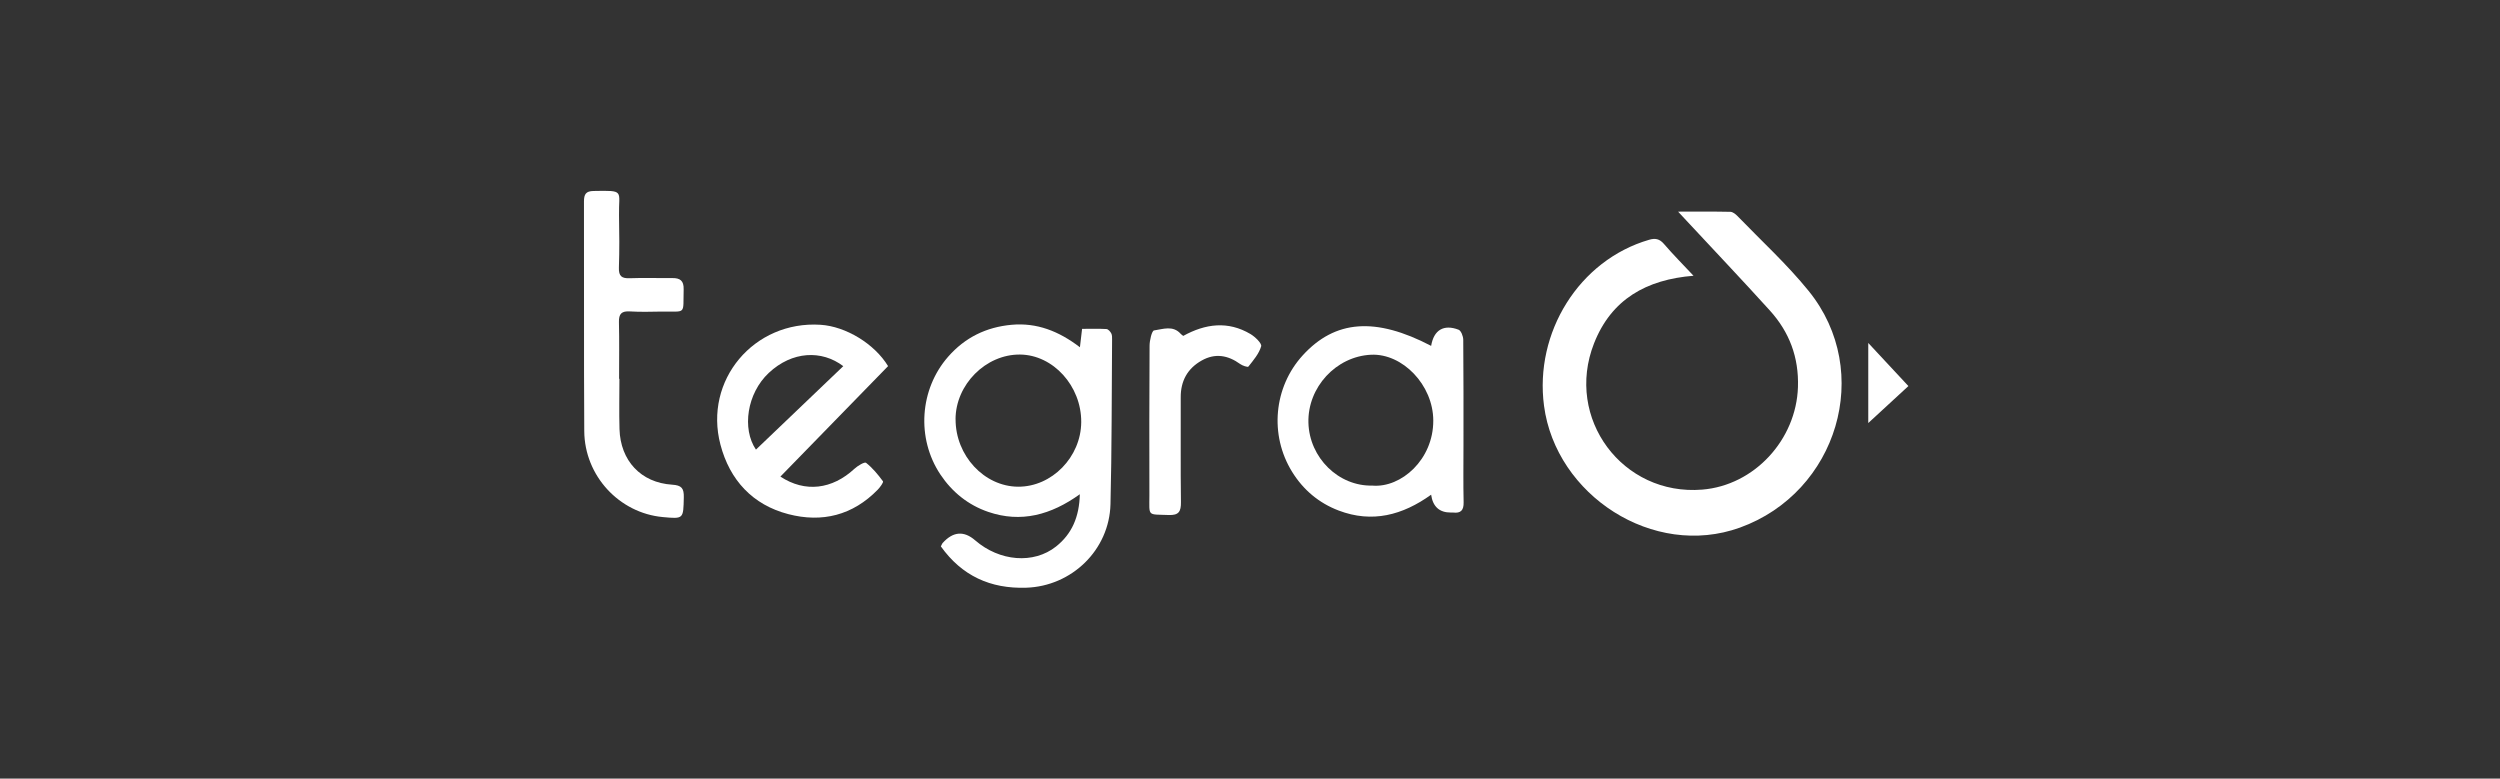
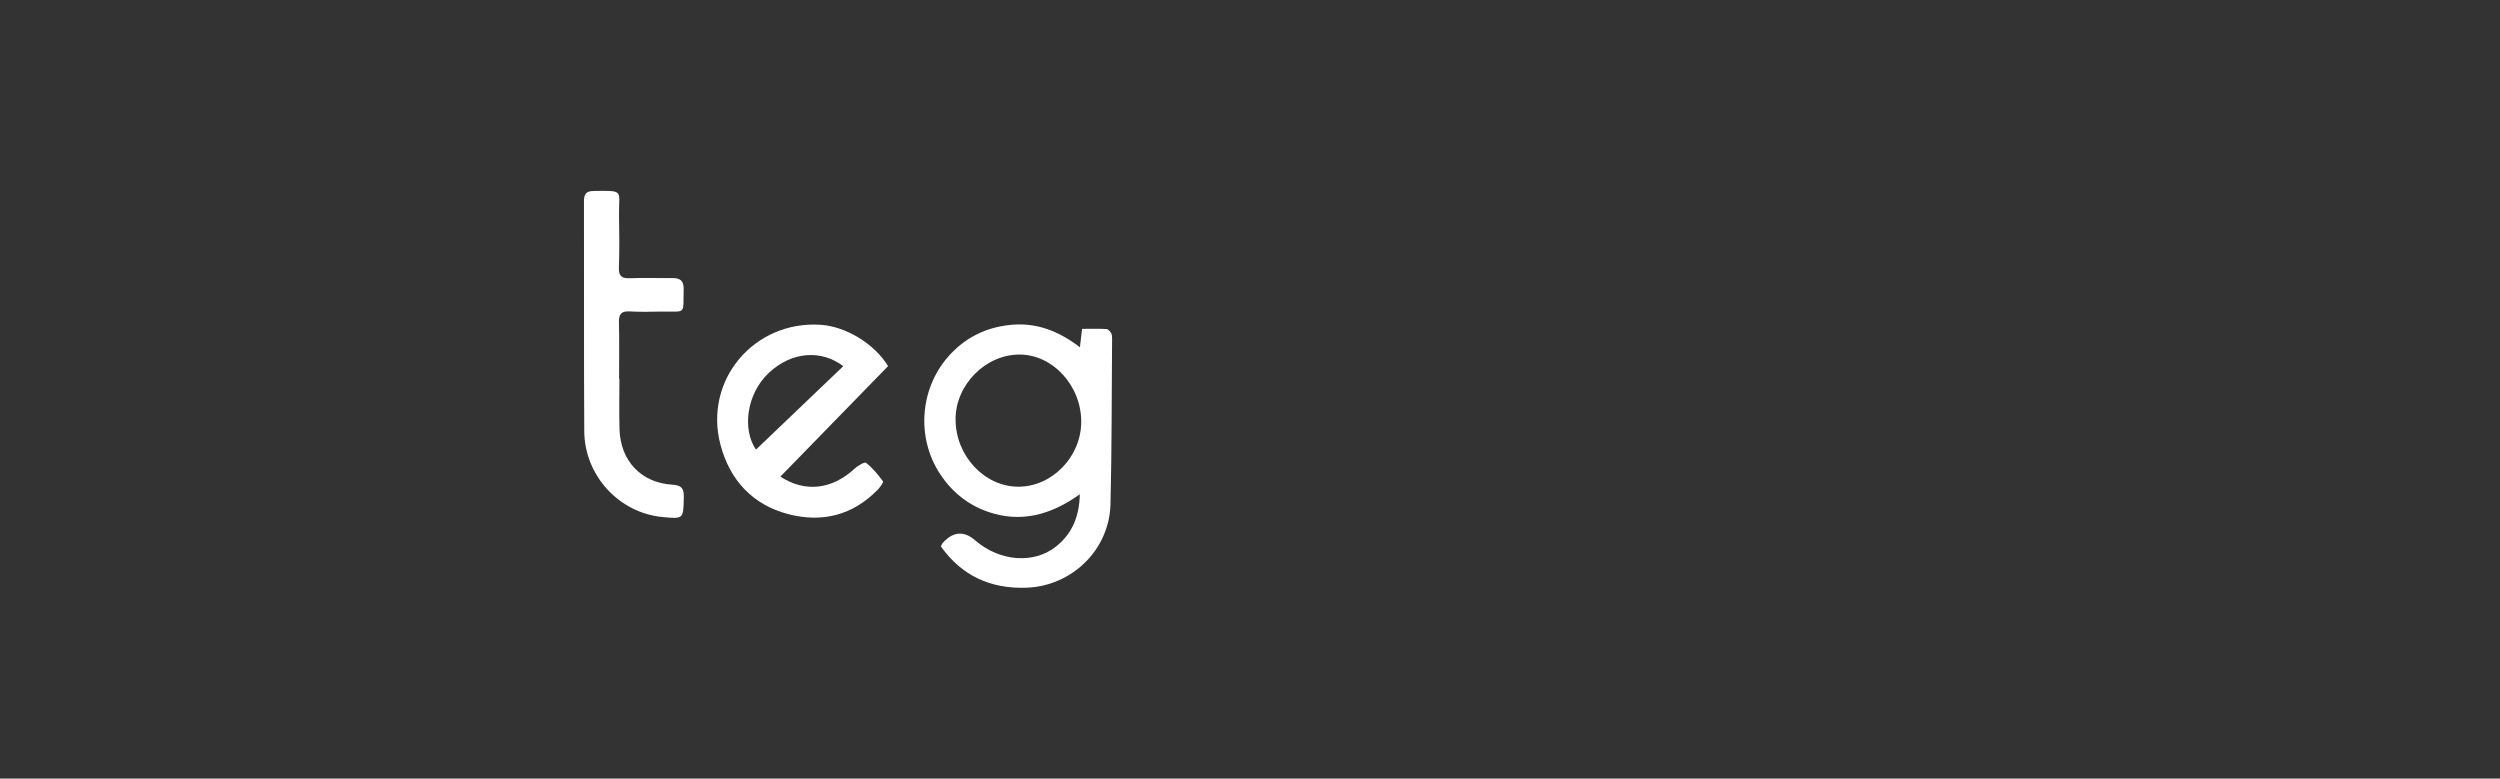
<svg xmlns="http://www.w3.org/2000/svg" width="655" height="204" viewBox="0 0 655 204" fill="none">
  <rect x="0" y="0" width="655" height="204" fill="#333333" stroke="none" />
  <g clip-path="url(#clip0_1562_2325)">
-     <path d="M443.702 72.248C431.362 73.236 422.17 78.411 417.632 89.976C409.927 109.611 425.114 129.991 445.995 128.279C459.647 127.163 470.607 115.208 471.064 101.442C471.326 93.586 468.8 86.972 463.67 81.317C456.489 73.383 449.124 65.624 441.836 57.788C441.234 57.132 440.622 56.486 439.66 55.449C444.586 55.449 448.968 55.4 453.36 55.498C453.992 55.508 454.721 56.095 455.216 56.604C461.483 63.1 468.198 69.225 473.862 76.22C491.022 97.382 481.383 129.032 455.848 138.238C433.14 146.417 407.644 129.746 404.534 106.324C401.989 87.138 413.687 68.178 432.062 62.826C433.626 62.366 434.772 62.542 435.929 63.883C438.348 66.691 440.962 69.332 443.702 72.248V72.248Z" fill="white" />
    <path d="M282.94 90.984C283.164 89.037 283.31 87.765 283.504 86.16C285.69 86.16 287.799 86.092 289.888 86.209C290.345 86.238 290.898 86.855 291.151 87.344C291.394 87.794 291.365 88.43 291.365 88.988C291.248 103.36 291.306 117.732 290.947 132.094C290.646 144.109 280.783 153.589 268.88 153.98C259.485 154.293 252.003 150.859 246.503 143.15C246.736 142.719 246.814 142.436 246.999 142.24C249.719 139.24 252.553 139.018 255.501 141.575C261.865 147.093 270.814 147.856 276.693 143.179C280.842 139.882 282.785 135.401 282.911 129.492C275.371 134.912 267.501 137.064 258.902 134.11C253.684 132.319 249.467 128.944 246.387 124.326C240.042 114.807 240.965 101.98 248.388 93.488C252.838 88.401 258.425 85.691 265.052 85.094C271.611 84.507 277.373 86.718 282.94 90.984ZM250.361 109.827C250.331 119.356 257.852 127.467 266.753 127.516C275.575 127.564 283.222 119.747 283.281 110.6C283.349 101.139 275.925 92.96 267.229 92.891C258.27 92.823 250.38 100.748 250.351 109.837L250.361 109.827Z" fill="white" />
-     <path d="M374.957 90.631C375.637 86.463 378.251 84.888 382.147 86.385C382.808 86.64 383.362 88.107 383.371 89.017C383.459 98.263 383.43 107.508 383.43 116.754C383.43 121.704 383.352 126.655 383.469 131.595C383.517 133.718 382.72 134.521 380.709 134.286C380.525 134.266 380.34 134.286 380.155 134.286C377.13 134.305 375.397 132.747 374.957 129.609C367.485 134.981 359.498 137.104 350.724 133.758C345.535 131.781 341.454 128.347 338.529 123.612C332.554 113.956 333.72 101.413 341.318 93.097C349.791 83.812 360.382 83 374.967 90.622L374.957 90.631ZM359.624 127.232C367.086 127.829 375.55 120.442 375.52 110.179C375.491 100.855 367.456 92.559 359.216 92.94C350.053 93.371 342.571 101.472 342.805 110.727C343.038 119.933 350.724 127.477 359.624 127.222V127.232Z" fill="white" />
    <path d="M204.459 124.864C210.95 129.13 218.033 128.22 223.863 122.819C224.709 122.037 226.516 120.951 226.905 121.254C228.605 122.594 230.033 124.326 231.335 126.097C231.53 126.361 230.587 127.653 229.975 128.289C223.416 135.029 215.381 137.006 206.548 134.707C197.181 132.27 191.196 125.784 188.757 116.499C184.317 99.623 197.551 83.969 214.992 85.094C221.56 85.514 229.091 90.034 232.676 95.924C223.368 105.463 213.991 115.081 204.459 124.874V124.864ZM198.056 117.8C205.664 110.531 213.301 103.233 220.939 95.934C215.293 91.649 207.549 91.962 201.418 97.705C195.695 103.066 194.354 112.331 198.056 117.8V117.8Z" fill="white" />
    <path d="M162.289 99.251C162.289 103.634 162.182 108.027 162.309 112.41C162.542 120.697 167.905 126.459 176.096 126.987C178.584 127.144 179.206 127.917 179.157 130.294C179.031 135.979 179.138 135.979 173.638 135.47C162.231 134.413 153.155 124.659 153.078 112.958C152.951 92.891 153.058 72.825 153 52.769C153 50.881 153.525 50.078 155.478 50.039C163.844 49.883 162.056 49.883 162.182 56.389C162.27 60.958 162.309 65.537 162.153 70.105C162.075 72.385 162.901 72.982 165.039 72.894C168.741 72.747 172.453 72.894 176.155 72.855C178.205 72.835 179.177 73.549 179.118 75.809C178.934 82.609 179.934 81.543 173.395 81.631C170.616 81.67 167.828 81.767 165.058 81.591C162.872 81.454 162.104 82.198 162.163 84.409C162.279 89.35 162.202 94.3 162.202 99.241H162.289V99.251Z" fill="white" />
-     <path d="M310.001 88.01C315.802 84.81 321.719 84.018 327.627 87.52C328.842 88.244 330.639 89.976 330.426 90.729C329.862 92.676 328.385 94.388 327.083 96.042C326.908 96.267 325.548 95.817 324.945 95.386C321.729 93.058 318.367 92.461 314.821 94.467C311.119 96.56 309.331 99.799 309.35 104.104C309.389 113.242 309.282 122.389 309.408 131.527C309.438 134.022 308.855 135.039 306.173 134.932C300.508 134.717 301.14 135.421 301.14 129.766C301.12 116.705 301.101 103.654 301.188 90.592C301.188 89.184 301.781 86.65 302.364 86.571C304.667 86.249 307.31 85.162 309.35 87.471C309.515 87.657 309.739 87.794 310.011 88.01H310.001Z" fill="white" />
-     <path d="M500 101.149C496.755 104.133 492.975 107.616 489.487 110.835V89.858C492.625 93.224 496.201 97.069 500 101.149V101.149Z" fill="white" />
  </g>
  <defs>
    <clipPath id="clip0_1562_2325">
      <rect width="347" height="104" fill="white" transform="translate(153 50)" />
    </clipPath>
  </defs>
</svg>